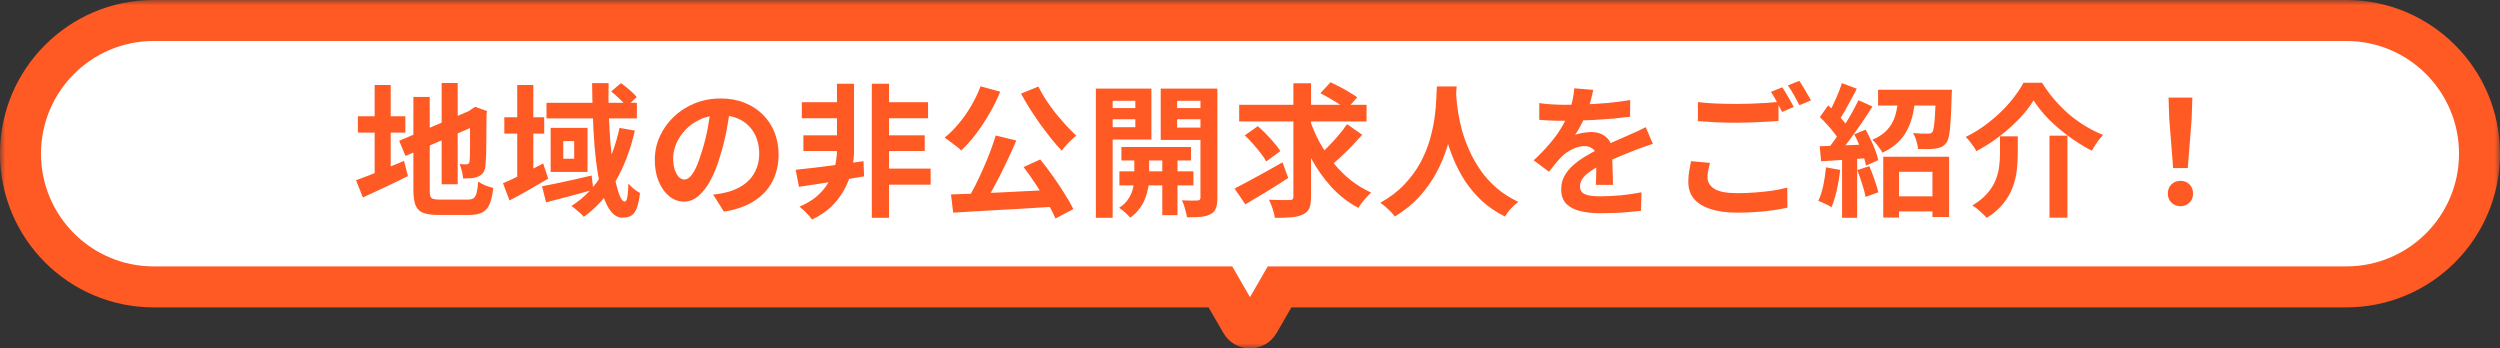
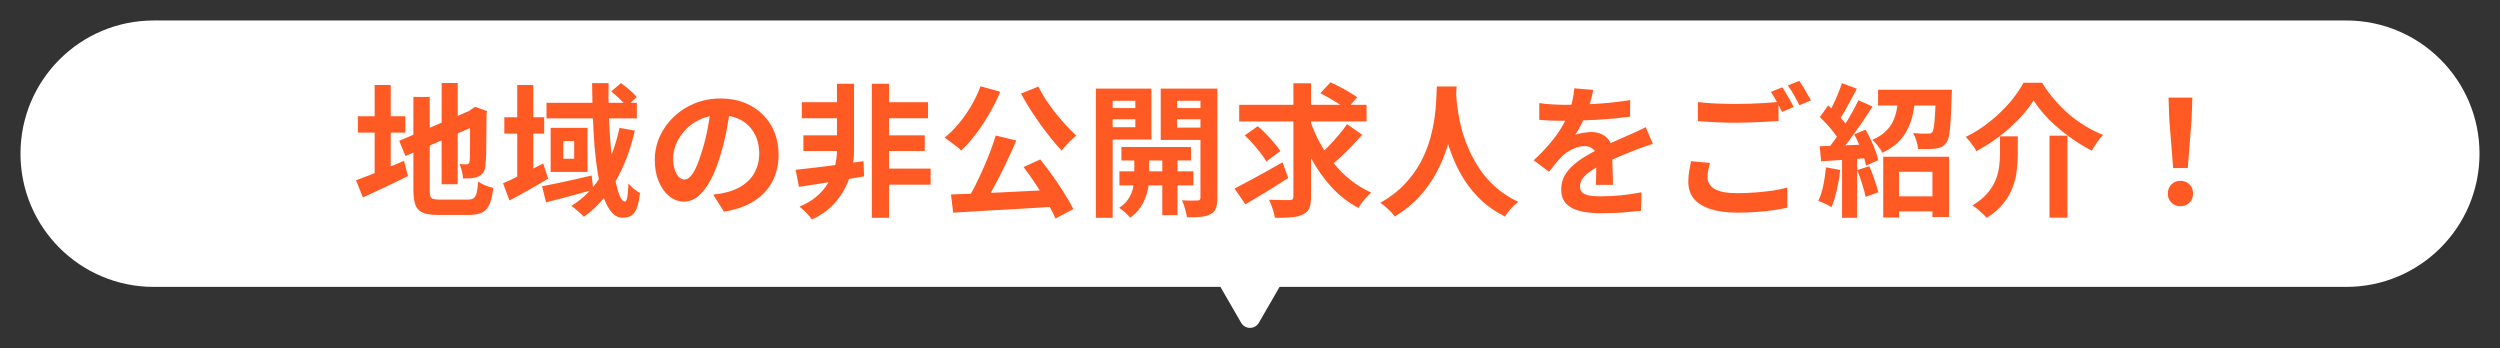
<svg xmlns="http://www.w3.org/2000/svg" width="244" height="34" viewBox="0 0 244 34" fill="none">
  <rect x="0" y="0" width="244" height="34" fill="#333333" stroke="none" />
  <mask id="path-1-outside-1_1547_579" maskUnits="userSpaceOnUse" x="0" y="0" width="244" height="34" fill="black">
-     <rect fill="white" width="244" height="34" />
-     <path d="M229 2C236.18 2 242 7.82 242 15C242 22.18 236.18 28 229 28H124.887L122.866 31.5C122.481 32.167 121.519 32.167 121.134 31.5L119.113 28H15C7.82 28 2 22.18 2 15C2 7.82 7.82 2 15 2H229Z" />
-   </mask>
+     </mask>
  <path d="M229 2C236.18 2 242 7.82 242 15C242 22.18 236.18 28 229 28H124.887L122.866 31.5C122.481 32.167 121.519 32.167 121.134 31.5L119.113 28H15C7.82 28 2 22.18 2 15C2 7.82 7.82 2 15 2H229Z" fill="white" />
-   <path d="M229 2V0V2ZM229 28V30V28ZM124.887 28V26H123.732L123.155 27L124.887 28ZM122.866 31.5L124.598 32.5L124.598 32.5L122.866 31.5ZM121.134 31.5L119.402 32.5L119.402 32.5L121.134 31.5ZM119.113 28L120.845 27L120.268 26H119.113V28ZM15 28V30V28ZM15 2V0V2ZM229 2V4C235.075 4 240 8.925 240 15H242H244C244 6.716 237.284 1.19209e-06 229 0V2ZM242 15H240C240 21.075 235.075 26 229 26V28V30C237.284 30 244 23.284 244 15H242ZM229 28V26H124.887V28V30H229V28ZM124.887 28L123.155 27L121.134 30.5L122.866 31.5L124.598 32.5L126.619 29L124.887 28ZM122.866 31.5L121.134 30.5C121.519 29.833 122.481 29.833 122.866 30.5L121.134 31.5L119.402 32.5C120.556 34.5 123.444 34.5 124.598 32.5L122.866 31.5ZM121.134 31.5L122.866 30.5L120.845 27L119.113 28L117.381 29L119.402 32.5L121.134 31.5ZM119.113 28V26H15V28V30H119.113V28ZM15 28V26C8.925 26 4 21.075 4 15H2H0C0 23.284 6.716 30 15 30V28ZM2 15H4C4 8.925 8.925 4 15 4V2V0C6.716 1.19209e-07 0 6.716 0 15H2ZM15 2V4H229V2V0H15V2Z" fill="#FF5924" mask="url(#path-1-outside-1_1547_579)" />
+   <path d="M229 2V0V2M229 28V30V28ZM124.887 28V26H123.732L123.155 27L124.887 28ZM122.866 31.5L124.598 32.5L124.598 32.5L122.866 31.5ZM121.134 31.5L119.402 32.5L119.402 32.5L121.134 31.5ZM119.113 28L120.845 27L120.268 26H119.113V28ZM15 28V30V28ZM15 2V0V2ZM229 2V4C235.075 4 240 8.925 240 15H242H244C244 6.716 237.284 1.19209e-06 229 0V2ZM242 15H240C240 21.075 235.075 26 229 26V28V30C237.284 30 244 23.284 244 15H242ZM229 28V26H124.887V28V30H229V28ZM124.887 28L123.155 27L121.134 30.5L122.866 31.5L124.598 32.5L126.619 29L124.887 28ZM122.866 31.5L121.134 30.5C121.519 29.833 122.481 29.833 122.866 30.5L121.134 31.5L119.402 32.5C120.556 34.5 123.444 34.5 124.598 32.5L122.866 31.5ZM121.134 31.5L122.866 30.5L120.845 27L119.113 28L117.381 29L119.402 32.5L121.134 31.5ZM119.113 28V26H15V28V30H119.113V28ZM15 28V26C8.925 26 4 21.075 4 15H2H0C0 23.284 6.716 30 15 30V28ZM2 15H4C4 8.925 8.925 4 15 4V2V0C6.716 1.19209e-07 0 6.716 0 15H2ZM15 2V4H229V2V0H15V2Z" fill="#FF5924" mask="url(#path-1-outside-1_1547_579)" />
  <path d="M43.104 8.1H44.672V17.984H43.104V8.1ZM38.96 13.742L46.212 10.648L46.814 12.09L39.576 15.226L38.96 13.742ZM40.346 9.458H41.942V18.53C41.942 18.801 41.961 19.006 41.998 19.146C42.044 19.277 42.138 19.365 42.278 19.412C42.427 19.459 42.642 19.482 42.922 19.482C43.006 19.482 43.136 19.482 43.314 19.482C43.501 19.482 43.706 19.482 43.93 19.482C44.163 19.482 44.392 19.482 44.616 19.482C44.849 19.482 45.054 19.482 45.232 19.482C45.419 19.482 45.559 19.482 45.652 19.482C45.904 19.482 46.095 19.435 46.226 19.342C46.356 19.249 46.455 19.076 46.52 18.824C46.585 18.572 46.636 18.203 46.674 17.718C46.851 17.849 47.08 17.975 47.36 18.096C47.649 18.208 47.91 18.287 48.144 18.334C48.069 18.997 47.953 19.519 47.794 19.902C47.635 20.285 47.397 20.56 47.08 20.728C46.763 20.896 46.333 20.98 45.792 20.98C45.699 20.98 45.549 20.98 45.344 20.98C45.139 20.98 44.91 20.98 44.658 20.98C44.406 20.98 44.154 20.98 43.902 20.98C43.65 20.98 43.421 20.98 43.216 20.98C43.02 20.98 42.88 20.98 42.796 20.98C42.161 20.98 41.662 20.91 41.298 20.77C40.943 20.63 40.696 20.383 40.556 20.028C40.416 19.673 40.346 19.174 40.346 18.53V9.458ZM45.89 10.83H45.778L46.072 10.62L46.38 10.424L47.542 10.844L47.486 11.124C47.486 11.787 47.481 12.393 47.472 12.944C47.472 13.485 47.467 13.966 47.458 14.386C47.458 14.797 47.449 15.142 47.43 15.422C47.42 15.702 47.407 15.912 47.388 16.052C47.369 16.379 47.299 16.635 47.178 16.822C47.056 16.999 46.889 17.135 46.674 17.228C46.468 17.321 46.226 17.377 45.946 17.396C45.675 17.415 45.428 17.424 45.204 17.424C45.185 17.209 45.143 16.967 45.078 16.696C45.013 16.416 44.938 16.187 44.854 16.01C44.975 16.019 45.101 16.029 45.232 16.038C45.362 16.038 45.461 16.038 45.526 16.038C45.61 16.038 45.675 16.019 45.722 15.982C45.778 15.945 45.815 15.861 45.834 15.73C45.843 15.665 45.852 15.515 45.862 15.282C45.871 15.049 45.876 14.736 45.876 14.344C45.876 13.943 45.876 13.453 45.876 12.874C45.885 12.286 45.89 11.605 45.89 10.83ZM34.928 11.348H39.562V12.944H34.928V11.348ZM36.566 8.296H38.134V17.578H36.566V8.296ZM34.746 17.592C35.129 17.452 35.577 17.284 36.09 17.088C36.603 16.883 37.145 16.659 37.714 16.416C38.292 16.173 38.867 15.935 39.436 15.702L39.814 17.186C39.067 17.559 38.306 17.928 37.532 18.292C36.767 18.656 36.062 18.983 35.418 19.272L34.746 17.592ZM49.222 11.446H53.114V13.042H49.222V11.446ZM50.482 8.296H52.05V17.69H50.482V8.296ZM49.096 17.886C49.59 17.681 50.188 17.401 50.888 17.046C51.597 16.691 52.306 16.327 53.016 15.954L53.506 17.438C52.88 17.802 52.236 18.175 51.574 18.558C50.92 18.931 50.304 19.267 49.726 19.566L49.096 17.886ZM53.338 10.032H62.158V11.558H53.338V10.032ZM52.904 18.18C53.315 18.105 53.781 18.012 54.304 17.9C54.836 17.788 55.396 17.667 55.984 17.536C56.572 17.396 57.16 17.261 57.748 17.13L57.902 18.516C57.118 18.74 56.32 18.959 55.508 19.174C54.696 19.379 53.959 19.571 53.296 19.748L52.904 18.18ZM57.79 8.114H59.4C59.381 9.047 59.386 9.981 59.414 10.914C59.442 11.847 59.489 12.748 59.554 13.616C59.619 14.475 59.699 15.273 59.792 16.01C59.895 16.738 60.007 17.377 60.128 17.928C60.258 18.479 60.394 18.908 60.534 19.216C60.683 19.524 60.833 19.678 60.982 19.678C61.084 19.678 61.164 19.543 61.22 19.272C61.276 18.992 61.313 18.539 61.332 17.914C61.49 18.101 61.672 18.278 61.878 18.446C62.093 18.614 62.288 18.745 62.466 18.838C62.391 19.454 62.288 19.939 62.158 20.294C62.027 20.649 61.85 20.896 61.626 21.036C61.411 21.176 61.122 21.246 60.758 21.246C60.356 21.246 60.002 21.069 59.694 20.714C59.395 20.369 59.134 19.879 58.91 19.244C58.695 18.609 58.513 17.872 58.364 17.032C58.224 16.192 58.112 15.282 58.028 14.302C57.953 13.322 57.897 12.309 57.86 11.264C57.822 10.209 57.799 9.159 57.79 8.114ZM59.652 8.926L60.604 8.114C60.874 8.301 61.159 8.525 61.458 8.786C61.757 9.038 61.985 9.267 62.144 9.472L61.164 10.382C61.005 10.177 60.781 9.939 60.492 9.668C60.203 9.388 59.922 9.141 59.652 8.926ZM60.464 12.482L61.962 12.748C61.532 14.624 60.903 16.276 60.072 17.704C59.251 19.123 58.219 20.275 56.978 21.162C56.903 21.069 56.791 20.952 56.642 20.812C56.492 20.681 56.339 20.551 56.18 20.42C56.031 20.289 55.895 20.182 55.774 20.098C57.006 19.323 58.005 18.287 58.77 16.99C59.535 15.683 60.1 14.181 60.464 12.482ZM54.976 13.77V15.492H56.04V13.77H54.976ZM53.744 12.482H57.342V16.78H53.744V12.482ZM71.286 10.41C71.192 11.119 71.071 11.875 70.922 12.678C70.772 13.481 70.572 14.293 70.32 15.114C70.049 16.057 69.732 16.869 69.368 17.55C69.004 18.231 68.603 18.759 68.164 19.132C67.734 19.496 67.263 19.678 66.75 19.678C66.237 19.678 65.76 19.505 65.322 19.16C64.892 18.805 64.547 18.32 64.286 17.704C64.034 17.088 63.908 16.388 63.908 15.604C63.908 14.792 64.071 14.027 64.398 13.308C64.725 12.589 65.177 11.955 65.756 11.404C66.344 10.844 67.025 10.405 67.8 10.088C68.584 9.771 69.428 9.612 70.334 9.612C71.202 9.612 71.981 9.752 72.672 10.032C73.372 10.312 73.969 10.699 74.464 11.194C74.959 11.689 75.337 12.267 75.598 12.93C75.859 13.593 75.99 14.307 75.99 15.072C75.99 16.052 75.789 16.929 75.388 17.704C74.987 18.479 74.389 19.118 73.596 19.622C72.812 20.126 71.832 20.471 70.656 20.658L69.606 18.992C69.876 18.964 70.115 18.931 70.32 18.894C70.525 18.857 70.721 18.815 70.908 18.768C71.356 18.656 71.771 18.497 72.154 18.292C72.546 18.077 72.886 17.816 73.176 17.508C73.465 17.191 73.689 16.822 73.848 16.402C74.016 15.982 74.1 15.52 74.1 15.016C74.1 14.465 74.016 13.961 73.848 13.504C73.68 13.047 73.433 12.65 73.106 12.314C72.779 11.969 72.382 11.707 71.916 11.53C71.449 11.343 70.912 11.25 70.306 11.25C69.559 11.25 68.901 11.385 68.332 11.656C67.763 11.917 67.282 12.258 66.89 12.678C66.498 13.098 66.199 13.551 65.994 14.036C65.798 14.521 65.7 14.983 65.7 15.422C65.7 15.889 65.756 16.281 65.868 16.598C65.98 16.906 66.115 17.139 66.274 17.298C66.442 17.447 66.619 17.522 66.806 17.522C67.002 17.522 67.193 17.424 67.38 17.228C67.576 17.023 67.767 16.715 67.954 16.304C68.141 15.893 68.327 15.375 68.514 14.75C68.728 14.078 68.91 13.359 69.06 12.594C69.209 11.829 69.317 11.082 69.382 10.354L71.286 10.41ZM85.958 9.976H90.578V11.544H85.958V9.976ZM85.944 16.458H90.83V18.026H85.944V16.458ZM85.846 13.21H90.256V14.736H85.846V13.21ZM78.258 9.976H82.5V11.544H78.258V9.976ZM78.412 13.21H82.416V14.736H78.412V13.21ZM85.09 8.17H86.77V21.26H85.09V8.17ZM77.656 16.57C78.207 16.514 78.841 16.444 79.56 16.36C80.288 16.267 81.053 16.169 81.856 16.066C82.668 15.954 83.475 15.842 84.278 15.73L84.334 17.214C83.587 17.335 82.836 17.461 82.08 17.592C81.333 17.713 80.61 17.83 79.91 17.942C79.21 18.045 78.566 18.143 77.978 18.236L77.656 16.57ZM81.688 8.17H83.354V14.736C83.354 15.212 83.298 15.749 83.186 16.346C83.074 16.943 82.868 17.555 82.57 18.18C82.281 18.796 81.87 19.389 81.338 19.958C80.806 20.527 80.111 21.017 79.252 21.428C79.112 21.223 78.925 21.003 78.692 20.77C78.459 20.537 78.239 20.336 78.034 20.168C78.65 19.907 79.172 19.603 79.602 19.258C80.031 18.903 80.381 18.525 80.652 18.124C80.922 17.723 81.132 17.321 81.282 16.92C81.431 16.509 81.534 16.117 81.59 15.744C81.655 15.361 81.688 15.025 81.688 14.736V8.17ZM97.186 13.224L99.188 13.714C98.964 14.255 98.716 14.811 98.446 15.38C98.184 15.949 97.914 16.509 97.634 17.06C97.354 17.611 97.074 18.138 96.794 18.642C96.523 19.137 96.257 19.585 95.996 19.986L94.428 19.496C94.68 19.067 94.936 18.595 95.198 18.082C95.459 17.559 95.711 17.023 95.954 16.472C96.206 15.912 96.434 15.357 96.64 14.806C96.855 14.246 97.037 13.719 97.186 13.224ZM92.818 18.978C93.471 18.95 94.209 18.922 95.03 18.894C95.851 18.857 96.719 18.819 97.634 18.782C98.549 18.735 99.477 18.689 100.42 18.642C101.372 18.595 102.31 18.549 103.234 18.502L103.178 20.154C101.983 20.229 100.775 20.303 99.552 20.378C98.329 20.453 97.158 20.518 96.038 20.574C94.927 20.639 93.924 20.7 93.028 20.756L92.818 18.978ZM99.902 16.304L101.526 15.562C101.937 16.066 102.347 16.607 102.758 17.186C103.169 17.765 103.547 18.334 103.892 18.894C104.247 19.445 104.536 19.949 104.76 20.406L103.01 21.33C102.823 20.873 102.557 20.355 102.212 19.776C101.867 19.188 101.493 18.591 101.092 17.984C100.691 17.377 100.294 16.817 99.902 16.304ZM95.702 8.422L97.62 8.954C97.321 9.691 96.962 10.415 96.542 11.124C96.131 11.833 95.692 12.496 95.226 13.112C94.759 13.719 94.288 14.246 93.812 14.694C93.7 14.563 93.541 14.423 93.336 14.274C93.14 14.115 92.934 13.961 92.72 13.812C92.514 13.653 92.337 13.527 92.188 13.434C92.673 13.051 93.135 12.594 93.574 12.062C94.022 11.53 94.428 10.951 94.792 10.326C95.156 9.701 95.459 9.066 95.702 8.422ZM101.344 8.45C101.549 8.861 101.792 9.285 102.072 9.724C102.361 10.163 102.674 10.597 103.01 11.026C103.355 11.446 103.701 11.847 104.046 12.23C104.391 12.603 104.723 12.939 105.04 13.238C104.891 13.35 104.727 13.495 104.55 13.672C104.373 13.84 104.2 14.017 104.032 14.204C103.864 14.381 103.729 14.549 103.626 14.708C103.29 14.353 102.945 13.957 102.59 13.518C102.235 13.07 101.881 12.603 101.526 12.118C101.181 11.623 100.845 11.124 100.518 10.62C100.201 10.116 99.911 9.621 99.65 9.136L101.344 8.45ZM109.45 14.344H116.24V15.66H109.45V14.344ZM109.254 16.724H116.478V18.096H109.254V16.724ZM113.44 14.75H114.924V20.994H113.44V14.75ZM110.71 14.82H112.152V17.494C112.152 17.727 112.124 18.003 112.068 18.32C112.012 18.637 111.914 18.978 111.774 19.342C111.643 19.697 111.457 20.037 111.214 20.364C110.971 20.7 110.668 20.994 110.304 21.246C110.183 21.097 110.015 20.924 109.8 20.728C109.585 20.541 109.394 20.392 109.226 20.28C109.618 20.037 109.921 19.743 110.136 19.398C110.36 19.053 110.509 18.707 110.584 18.362C110.668 18.017 110.71 17.727 110.71 17.494V14.82ZM107.798 10.55H111.312V11.642H107.798V10.55ZM114.294 10.55H117.822V11.642H114.294V10.55ZM117.164 8.646H118.816V19.3C118.816 19.729 118.769 20.065 118.676 20.308C118.592 20.56 118.419 20.756 118.158 20.896C117.906 21.036 117.593 21.125 117.22 21.162C116.847 21.199 116.389 21.213 115.848 21.204C115.829 21.055 115.792 20.877 115.736 20.672C115.689 20.476 115.633 20.275 115.568 20.07C115.503 19.865 115.428 19.692 115.344 19.552C115.661 19.561 115.969 19.571 116.268 19.58C116.567 19.58 116.772 19.575 116.884 19.566C116.987 19.566 117.057 19.543 117.094 19.496C117.141 19.449 117.164 19.379 117.164 19.286V8.646ZM107.952 8.646H112.376V13.616H107.952V12.412H110.808V9.836H107.952V8.646ZM118.032 8.646V9.836H114.882V12.454H118.032V13.658H113.286V8.646H118.032ZM106.958 8.646H108.596V21.26H106.958V8.646ZM120.944 10.228H133.376V11.852H120.944V10.228ZM127.832 11.656C128.084 12.431 128.406 13.177 128.798 13.896C129.19 14.605 129.638 15.273 130.142 15.898C130.646 16.523 131.206 17.083 131.822 17.578C132.438 18.063 133.105 18.469 133.824 18.796C133.693 18.908 133.549 19.053 133.39 19.23C133.231 19.398 133.077 19.58 132.928 19.776C132.788 19.963 132.671 20.135 132.578 20.294C131.598 19.771 130.725 19.095 129.96 18.264C129.195 17.433 128.527 16.491 127.958 15.436C127.389 14.372 126.908 13.238 126.516 12.034L127.832 11.656ZM131.472 12.118L132.956 13.154C132.639 13.509 132.303 13.873 131.948 14.246C131.593 14.61 131.239 14.96 130.884 15.296C130.529 15.623 130.198 15.917 129.89 16.178L128.658 15.24C128.957 14.979 129.279 14.671 129.624 14.316C129.969 13.961 130.305 13.593 130.632 13.21C130.959 12.827 131.239 12.463 131.472 12.118ZM128.868 9.094L129.862 8.03C130.142 8.161 130.445 8.31 130.772 8.478C131.099 8.646 131.411 8.823 131.71 9.01C132.018 9.187 132.27 9.351 132.466 9.5L131.416 10.676C131.229 10.517 130.991 10.345 130.702 10.158C130.413 9.971 130.105 9.785 129.778 9.598C129.461 9.411 129.157 9.243 128.868 9.094ZM121.49 13.21L122.764 12.314C123.035 12.547 123.31 12.809 123.59 13.098C123.87 13.387 124.131 13.677 124.374 13.966C124.617 14.246 124.813 14.507 124.962 14.75L123.59 15.758C123.459 15.515 123.277 15.245 123.044 14.946C122.811 14.647 122.559 14.344 122.288 14.036C122.017 13.728 121.751 13.453 121.49 13.21ZM126.236 8.128H127.958V19.188C127.958 19.683 127.902 20.061 127.79 20.322C127.678 20.583 127.473 20.784 127.174 20.924C126.894 21.073 126.525 21.167 126.068 21.204C125.611 21.251 125.065 21.269 124.43 21.26C124.402 21.017 124.327 20.723 124.206 20.378C124.094 20.033 123.977 19.739 123.856 19.496C124.285 19.515 124.691 19.524 125.074 19.524C125.466 19.524 125.732 19.524 125.872 19.524C126.003 19.524 126.096 19.501 126.152 19.454C126.208 19.398 126.236 19.309 126.236 19.188V8.128ZM120.496 18.404C120.888 18.199 121.336 17.961 121.84 17.69C122.353 17.419 122.895 17.125 123.464 16.808C124.043 16.481 124.612 16.159 125.172 15.842L125.732 17.368C125.032 17.825 124.309 18.283 123.562 18.74C122.825 19.188 122.153 19.589 121.546 19.944L120.496 18.404ZM140.236 8.436H142.168C142.149 8.828 142.117 9.332 142.07 9.948C142.023 10.564 141.935 11.25 141.804 12.006C141.683 12.753 141.496 13.537 141.244 14.358C140.992 15.179 140.647 16.001 140.208 16.822C139.779 17.634 139.228 18.413 138.556 19.16C137.893 19.897 137.086 20.555 136.134 21.134C135.985 20.919 135.779 20.691 135.518 20.448C135.266 20.205 135 19.986 134.72 19.79C135.653 19.267 136.437 18.67 137.072 17.998C137.707 17.326 138.225 16.621 138.626 15.884C139.027 15.137 139.335 14.391 139.55 13.644C139.765 12.888 139.919 12.174 140.012 11.502C140.105 10.83 140.161 10.228 140.18 9.696C140.199 9.164 140.217 8.744 140.236 8.436ZM142.098 8.814C142.107 8.991 142.126 9.271 142.154 9.654C142.182 10.037 142.238 10.494 142.322 11.026C142.406 11.558 142.532 12.137 142.7 12.762C142.877 13.378 143.111 14.013 143.4 14.666C143.689 15.319 144.049 15.959 144.478 16.584C144.907 17.209 145.425 17.788 146.032 18.32C146.648 18.852 147.367 19.314 148.188 19.706C147.917 19.902 147.665 20.131 147.432 20.392C147.208 20.653 147.026 20.901 146.886 21.134C146.027 20.705 145.276 20.196 144.632 19.608C143.997 19.011 143.451 18.367 142.994 17.676C142.546 16.976 142.173 16.267 141.874 15.548C141.575 14.829 141.333 14.125 141.146 13.434C140.969 12.734 140.833 12.085 140.74 11.488C140.647 10.891 140.581 10.373 140.544 9.934C140.516 9.495 140.493 9.178 140.474 8.982L142.098 8.814ZM155.496 8.772C155.449 9.024 155.375 9.351 155.272 9.752C155.169 10.153 155.02 10.606 154.824 11.11C154.675 11.455 154.502 11.815 154.306 12.188C154.119 12.552 153.928 12.879 153.732 13.168C153.853 13.112 154.007 13.065 154.194 13.028C154.381 12.981 154.572 12.949 154.768 12.93C154.973 12.902 155.155 12.888 155.314 12.888C155.902 12.888 156.387 13.056 156.77 13.392C157.162 13.728 157.358 14.227 157.358 14.89C157.358 15.077 157.358 15.305 157.358 15.576C157.367 15.847 157.377 16.131 157.386 16.43C157.395 16.719 157.405 17.004 157.414 17.284C157.423 17.564 157.428 17.816 157.428 18.04H155.748C155.767 17.881 155.776 17.695 155.776 17.48C155.785 17.256 155.79 17.023 155.79 16.78C155.799 16.537 155.804 16.304 155.804 16.08C155.813 15.847 155.818 15.637 155.818 15.45C155.818 15.002 155.697 14.694 155.454 14.526C155.221 14.349 154.959 14.26 154.67 14.26C154.278 14.26 153.881 14.358 153.48 14.554C153.088 14.741 152.757 14.965 152.486 15.226C152.281 15.431 152.071 15.66 151.856 15.912C151.651 16.164 151.427 16.449 151.184 16.766L149.686 15.646C150.293 15.086 150.815 14.545 151.254 14.022C151.702 13.499 152.08 12.981 152.388 12.468C152.696 11.955 152.948 11.441 153.144 10.928C153.284 10.555 153.396 10.167 153.48 9.766C153.573 9.355 153.629 8.973 153.648 8.618L155.496 8.772ZM150.232 10.06C150.587 10.116 150.997 10.158 151.464 10.186C151.931 10.214 152.341 10.228 152.696 10.228C153.312 10.228 153.984 10.214 154.712 10.186C155.449 10.158 156.196 10.111 156.952 10.046C157.708 9.971 158.427 9.878 159.108 9.766L159.094 11.39C158.599 11.455 158.063 11.516 157.484 11.572C156.915 11.619 156.331 11.661 155.734 11.698C155.146 11.726 154.581 11.749 154.04 11.768C153.499 11.777 153.018 11.782 152.598 11.782C152.411 11.782 152.178 11.782 151.898 11.782C151.627 11.773 151.347 11.763 151.058 11.754C150.769 11.735 150.493 11.717 150.232 11.698V10.06ZM161.32 14.036C161.171 14.083 160.993 14.143 160.788 14.218C160.592 14.283 160.391 14.353 160.186 14.428C159.99 14.493 159.813 14.559 159.654 14.624C159.206 14.801 158.674 15.016 158.058 15.268C157.451 15.52 156.817 15.814 156.154 16.15C155.734 16.374 155.379 16.593 155.09 16.808C154.801 17.023 154.581 17.242 154.432 17.466C154.283 17.681 154.208 17.919 154.208 18.18C154.208 18.376 154.25 18.539 154.334 18.67C154.418 18.791 154.544 18.889 154.712 18.964C154.88 19.039 155.09 19.09 155.342 19.118C155.594 19.146 155.893 19.16 156.238 19.16C156.835 19.16 157.493 19.127 158.212 19.062C158.931 18.987 159.598 18.889 160.214 18.768L160.158 20.574C159.859 20.611 159.481 20.649 159.024 20.686C158.567 20.733 158.091 20.765 157.596 20.784C157.111 20.803 156.644 20.812 156.196 20.812C155.468 20.812 154.815 20.742 154.236 20.602C153.657 20.462 153.2 20.224 152.864 19.888C152.537 19.543 152.374 19.071 152.374 18.474C152.374 17.989 152.481 17.55 152.696 17.158C152.92 16.766 153.214 16.411 153.578 16.094C153.942 15.777 154.339 15.492 154.768 15.24C155.207 14.979 155.636 14.741 156.056 14.526C156.485 14.302 156.873 14.111 157.218 13.952C157.563 13.793 157.885 13.653 158.184 13.532C158.492 13.401 158.786 13.271 159.066 13.14C159.337 13.019 159.598 12.902 159.85 12.79C160.102 12.669 160.359 12.543 160.62 12.412L161.32 14.036ZM165.716 9.962C166.229 10.027 166.808 10.074 167.452 10.102C168.096 10.13 168.787 10.144 169.524 10.144C169.991 10.144 170.467 10.135 170.952 10.116C171.437 10.097 171.909 10.074 172.366 10.046C172.823 10.009 173.229 9.976 173.584 9.948V11.81C173.257 11.829 172.861 11.852 172.394 11.88C171.937 11.908 171.456 11.931 170.952 11.95C170.457 11.969 169.986 11.978 169.538 11.978C168.81 11.978 168.133 11.964 167.508 11.936C166.883 11.899 166.285 11.861 165.716 11.824V9.962ZM166.892 15.898C166.827 16.141 166.771 16.379 166.724 16.612C166.677 16.845 166.654 17.079 166.654 17.312C166.654 17.769 166.878 18.143 167.326 18.432C167.783 18.712 168.516 18.852 169.524 18.852C170.159 18.852 170.77 18.829 171.358 18.782C171.955 18.735 172.515 18.675 173.038 18.6C173.561 18.516 174.027 18.418 174.438 18.306L174.452 20.266C174.051 20.359 173.593 20.443 173.08 20.518C172.576 20.593 172.03 20.649 171.442 20.686C170.863 20.733 170.247 20.756 169.594 20.756C168.521 20.756 167.629 20.635 166.92 20.392C166.211 20.159 165.674 19.823 165.31 19.384C164.955 18.936 164.778 18.39 164.778 17.746C164.778 17.345 164.811 16.976 164.876 16.64C164.941 16.295 164.997 15.991 165.044 15.73L166.892 15.898ZM173.948 8.52C174.069 8.688 174.195 8.889 174.326 9.122C174.466 9.355 174.601 9.589 174.732 9.822C174.863 10.055 174.975 10.261 175.068 10.438L173.934 10.928C173.794 10.639 173.621 10.307 173.416 9.934C173.22 9.561 173.029 9.239 172.842 8.968L173.948 8.52ZM175.614 7.89C175.735 8.067 175.866 8.273 176.006 8.506C176.146 8.739 176.281 8.973 176.412 9.206C176.552 9.43 176.664 9.626 176.748 9.794L175.628 10.27C175.479 9.981 175.301 9.654 175.096 9.29C174.891 8.917 174.69 8.599 174.494 8.338L175.614 7.89ZM184.588 19.16H189.404V20.63H184.588V19.16ZM183.804 15.296H190.23V21.176H188.606V16.766H185.344V21.232H183.804V15.296ZM183.3 8.758H189.712V10.298H183.3V8.758ZM188.942 8.758H190.51C190.51 8.758 190.505 8.837 190.496 8.996C190.496 9.145 190.491 9.271 190.482 9.374C190.454 10.345 190.421 11.143 190.384 11.768C190.347 12.384 190.295 12.865 190.23 13.21C190.165 13.555 190.071 13.803 189.95 13.952C189.81 14.129 189.656 14.26 189.488 14.344C189.329 14.419 189.133 14.47 188.9 14.498C188.723 14.526 188.48 14.545 188.172 14.554C187.864 14.554 187.537 14.549 187.192 14.54C187.183 14.297 187.131 14.031 187.038 13.742C186.954 13.453 186.847 13.201 186.716 12.986C187.005 13.014 187.281 13.033 187.542 13.042C187.803 13.042 187.999 13.042 188.13 13.042C188.242 13.042 188.331 13.037 188.396 13.028C188.461 13.009 188.527 12.967 188.592 12.902C188.657 12.818 188.709 12.641 188.746 12.37C188.793 12.09 188.83 11.679 188.858 11.138C188.895 10.597 188.923 9.883 188.942 8.996V8.758ZM185.316 9.402H186.968C186.912 9.99 186.823 10.555 186.702 11.096C186.59 11.628 186.417 12.132 186.184 12.608C185.96 13.075 185.647 13.504 185.246 13.896C184.845 14.279 184.336 14.615 183.72 14.904C183.627 14.708 183.482 14.489 183.286 14.246C183.099 13.994 182.917 13.793 182.74 13.644C183.263 13.42 183.683 13.159 184 12.86C184.327 12.552 184.574 12.221 184.742 11.866C184.919 11.502 185.045 11.11 185.12 10.69C185.204 10.27 185.269 9.841 185.316 9.402ZM179.772 8.114L181.228 8.66C181.041 9.015 180.845 9.383 180.64 9.766C180.435 10.149 180.234 10.513 180.038 10.858C179.842 11.203 179.655 11.502 179.478 11.754L178.358 11.278C178.526 10.989 178.699 10.662 178.876 10.298C179.053 9.934 179.221 9.561 179.38 9.178C179.539 8.795 179.669 8.441 179.772 8.114ZM181.382 9.78L182.754 10.396C182.418 10.928 182.049 11.488 181.648 12.076C181.247 12.655 180.845 13.215 180.444 13.756C180.043 14.288 179.665 14.755 179.31 15.156L178.33 14.61C178.591 14.293 178.862 13.938 179.142 13.546C179.422 13.145 179.697 12.729 179.968 12.3C180.248 11.861 180.509 11.427 180.752 10.998C180.995 10.559 181.205 10.153 181.382 9.78ZM177.616 11.432L178.428 10.284C178.671 10.499 178.918 10.737 179.17 10.998C179.431 11.25 179.669 11.507 179.884 11.768C180.108 12.02 180.276 12.249 180.388 12.454L179.534 13.756C179.422 13.532 179.259 13.285 179.044 13.014C178.839 12.743 178.61 12.468 178.358 12.188C178.106 11.908 177.859 11.656 177.616 11.432ZM180.976 13.112L182.082 12.65C182.259 12.967 182.432 13.308 182.6 13.672C182.777 14.027 182.927 14.377 183.048 14.722C183.179 15.058 183.267 15.361 183.314 15.632L182.124 16.164C182.077 15.893 181.993 15.585 181.872 15.24C181.76 14.885 181.625 14.521 181.466 14.148C181.307 13.775 181.144 13.429 180.976 13.112ZM177.602 14.274C178.246 14.255 179.016 14.227 179.912 14.19C180.808 14.153 181.718 14.115 182.642 14.078L182.628 15.408C181.76 15.473 180.897 15.534 180.038 15.59C179.189 15.646 178.423 15.697 177.742 15.744L177.602 14.274ZM181.27 16.598L182.446 16.22C182.623 16.621 182.791 17.06 182.95 17.536C183.118 18.003 183.244 18.413 183.328 18.768L182.082 19.216C182.017 18.861 181.905 18.441 181.746 17.956C181.587 17.461 181.429 17.009 181.27 16.598ZM178.218 16.332L179.604 16.584C179.529 17.256 179.417 17.919 179.268 18.572C179.119 19.225 178.946 19.776 178.75 20.224C178.657 20.159 178.531 20.084 178.372 20C178.213 19.925 178.05 19.851 177.882 19.776C177.723 19.701 177.583 19.645 177.462 19.608C177.667 19.188 177.831 18.689 177.952 18.11C178.073 17.522 178.162 16.929 178.218 16.332ZM179.786 15.016H181.256V21.26H179.786V15.016ZM198.476 9.794C198.121 10.382 197.655 10.979 197.076 11.586C196.497 12.193 195.849 12.771 195.13 13.322C194.421 13.863 193.674 14.339 192.89 14.75C192.825 14.61 192.731 14.456 192.61 14.288C192.489 14.12 192.363 13.952 192.232 13.784C192.101 13.616 191.975 13.476 191.854 13.364C192.685 12.963 193.464 12.468 194.192 11.88C194.929 11.292 195.583 10.667 196.152 10.004C196.721 9.332 197.169 8.688 197.496 8.072H199.302C199.666 8.66 200.072 9.215 200.52 9.738C200.977 10.261 201.458 10.741 201.962 11.18C202.475 11.609 203.012 11.992 203.572 12.328C204.132 12.664 204.697 12.944 205.266 13.168C205.051 13.383 204.851 13.63 204.664 13.91C204.477 14.181 204.309 14.447 204.16 14.708C203.413 14.325 202.676 13.868 201.948 13.336C201.22 12.804 200.553 12.235 199.946 11.628C199.349 11.012 198.859 10.401 198.476 9.794ZM200.03 13.238H201.78V21.246H200.03V13.238ZM195.2 13.308H196.936V15.044C196.936 15.539 196.903 16.061 196.838 16.612C196.782 17.153 196.651 17.699 196.446 18.25C196.25 18.801 195.947 19.333 195.536 19.846C195.135 20.359 194.589 20.831 193.898 21.26C193.795 21.139 193.66 20.999 193.492 20.84C193.333 20.691 193.165 20.541 192.988 20.392C192.811 20.252 192.647 20.14 192.498 20.056C193.105 19.692 193.59 19.3 193.954 18.88C194.318 18.46 194.589 18.031 194.766 17.592C194.943 17.144 195.06 16.701 195.116 16.262C195.172 15.823 195.2 15.403 195.2 15.002V13.308ZM212.098 16.402L211.72 11.614L211.65 9.528H213.974L213.904 11.614L213.526 16.402H212.098ZM212.812 20.126C212.457 20.126 212.163 20.009 211.93 19.776C211.697 19.543 211.58 19.249 211.58 18.894C211.58 18.53 211.697 18.231 211.93 17.998C212.163 17.765 212.457 17.648 212.812 17.648C213.167 17.648 213.461 17.765 213.694 17.998C213.927 18.231 214.044 18.53 214.044 18.894C214.044 19.249 213.927 19.543 213.694 19.776C213.461 20.009 213.167 20.126 212.812 20.126Z" fill="#FF5924" />
</svg>